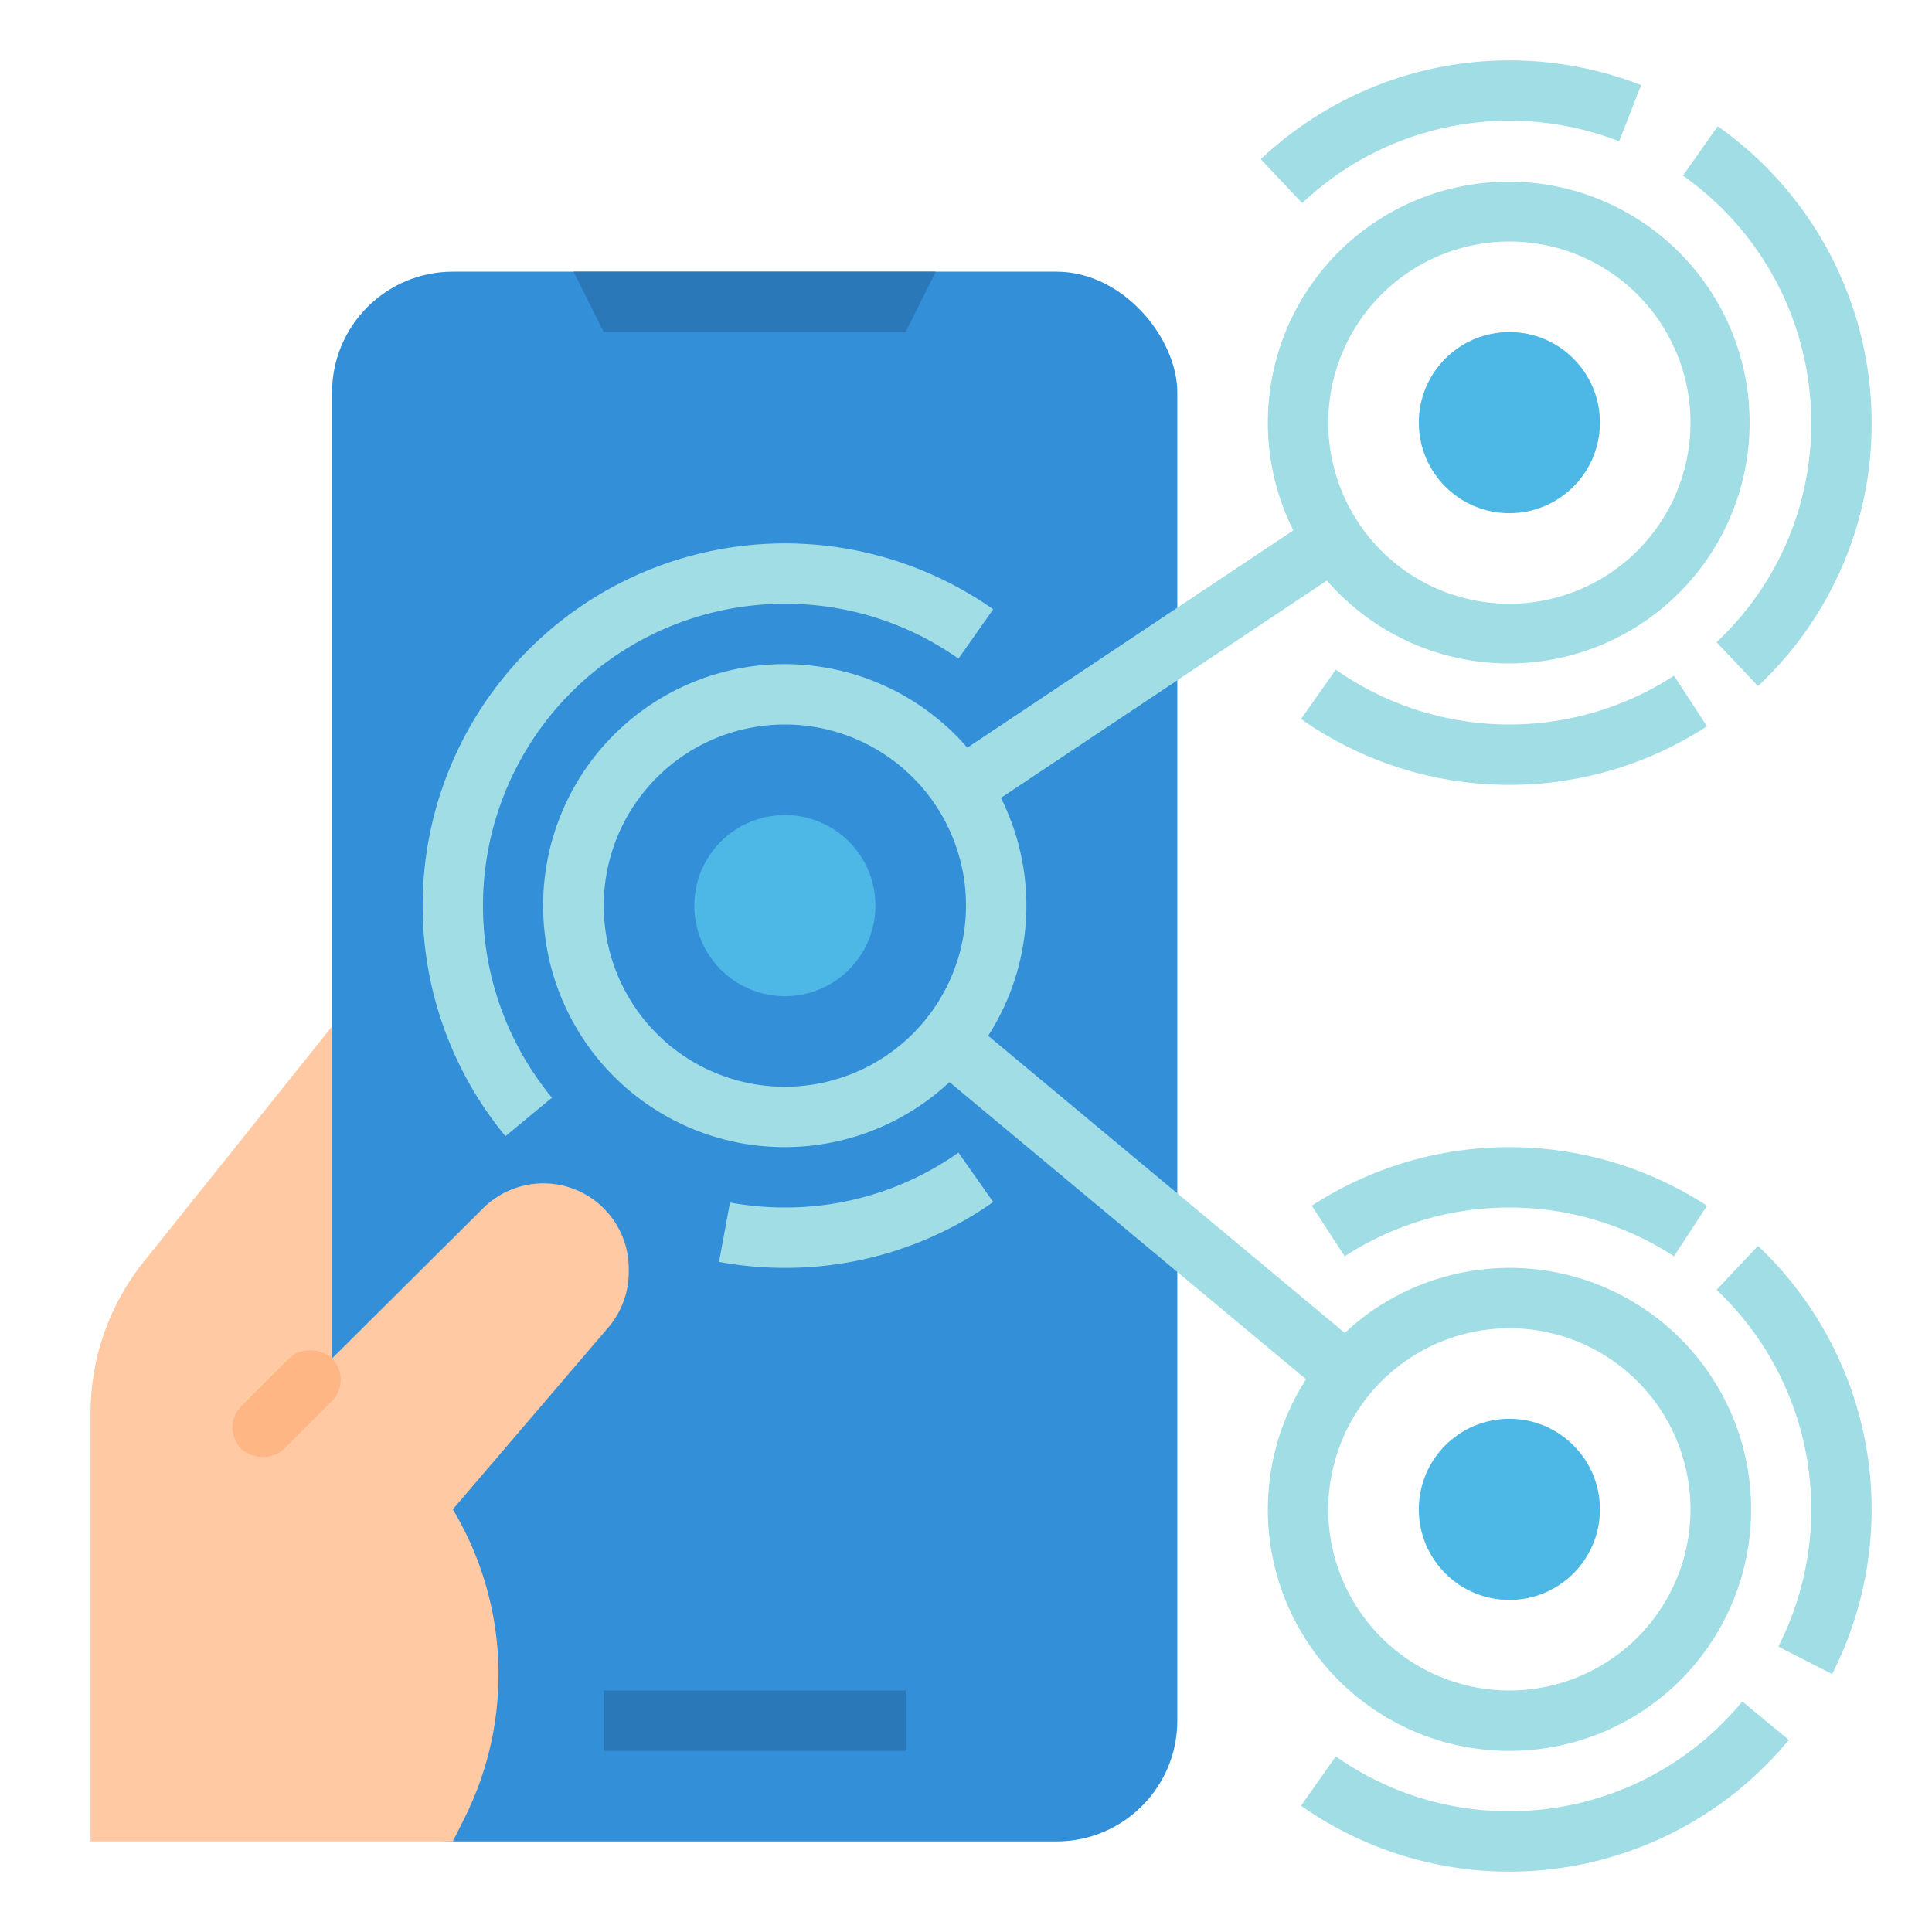
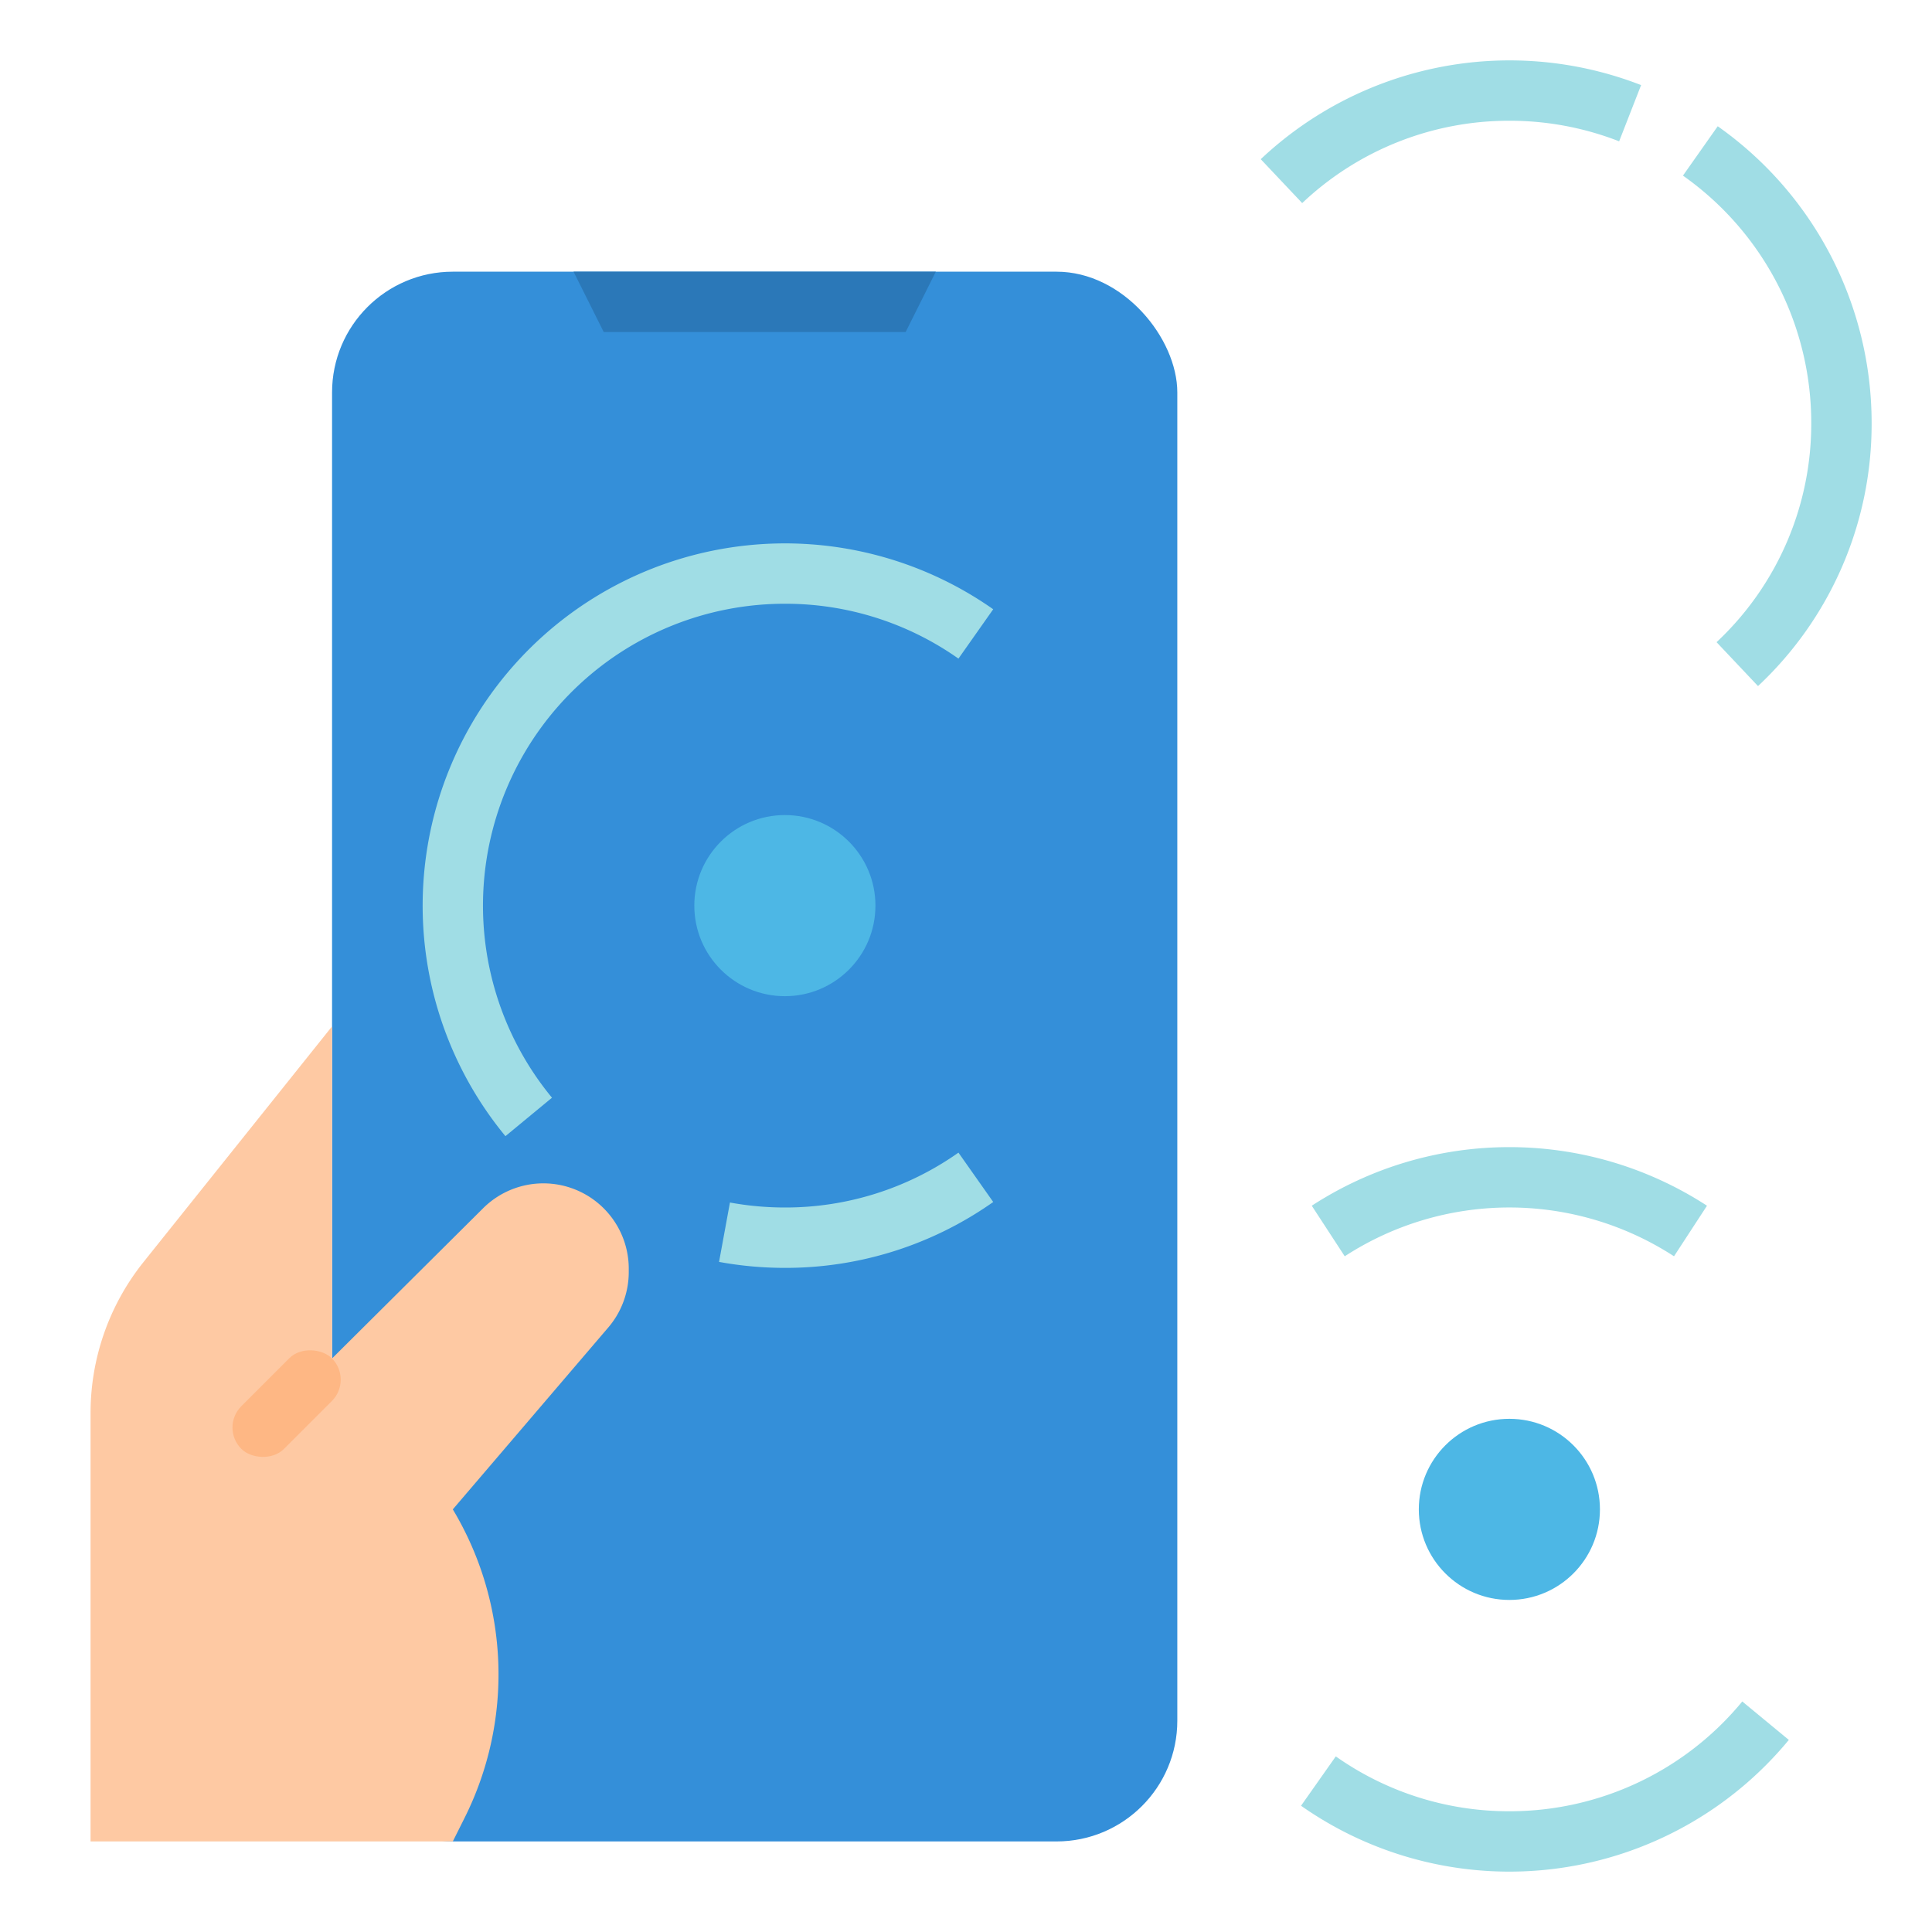
<svg xmlns="http://www.w3.org/2000/svg" height="512" viewBox="0 0 512 512" width="512">
  <g id="Flat">
    <rect fill="#348fd9" height="416" rx="32" transform="matrix(-1 0 0 -1 400 560)" width="224" x="88" y="72" />
    <path d="m160 88h80l8-16h-96z" fill="#2b78b8" />
-     <path d="m160 448h80v16h-80z" fill="#2b78b8" />
    <circle cx="208" cy="240" fill="#4db7e5" r="24" />
-     <circle cx="400" cy="112" fill="#4db7e5" r="24" />
    <circle cx="400" cy="400" fill="#4db7e5" r="24" />
    <g fill="#a0dde5">
      <path d="m208 160a79.488 79.488 0 0 1 46 14.541l9.211-13.082a96.006 96.006 0 0 0 -129.265 139.635l12.336-10.188a80 80 0 0 1 61.718-130.906z" />
      <path d="m208 320a80.821 80.821 0 0 1 -14.555-1.319l-2.89 15.736a96.738 96.738 0 0 0 17.445 1.583 95.4 95.4 0 0 0 55.215-17.459l-9.215-13.082a79.488 79.488 0 0 1 -46 14.541z" />
-       <path d="m400 464a64 64 0 1 0 -43.625-110.767l-94.5-78.751a63.783 63.783 0 0 0 3.379-63.036l86.39-57.593a63.837 63.837 0 1 0 -8.9-13.3l-86.39 57.593a64 64 0 1 0 -4.732 88.62l94.5 78.751a63.949 63.949 0 0 0 53.878 98.483zm0-400a48 48 0 1 1 -48 48 48.053 48.053 0 0 1 48-48zm0 288a48 48 0 1 1 -48 48 48.053 48.053 0 0 1 48-48zm-192-64a48 48 0 1 1 48-48 48.053 48.053 0 0 1 -48 48z" />
-       <path d="m443.631 179.067a80.053 80.053 0 0 1 -89.631-1.608l-9.211 13.082a96.051 96.051 0 0 0 107.584 1.929z" />
      <path d="m480 112a79.267 79.267 0 0 1 -25.094 58.183l10.985 11.634a95.117 95.117 0 0 0 30.109-69.817 96.187 96.187 0 0 0 -40.784-78.541l-9.216 13.082a80.169 80.169 0 0 1 34 65.459z" />
      <path d="m400 32a79.64 79.64 0 0 1 29.09 5.451l5.82-14.9a96.112 96.112 0 0 0 -100.8 19.636l10.985 11.634a79.672 79.672 0 0 1 54.905-21.821z" />
      <path d="m400 480a79.488 79.488 0 0 1 -46-14.541l-9.211 13.082a96.02 96.02 0 0 0 129.269-17.447l-12.336-10.188a79.8 79.8 0 0 1 -61.722 29.094z" />
-       <path d="m465.891 330.183-10.985 11.634a80.058 80.058 0 0 1 16.375 94.541l14.246 7.284a96.06 96.06 0 0 0 -19.636-113.459z" />
      <path d="m347.631 319.53 8.738 13.4a80.064 80.064 0 0 1 87.262 0l8.738-13.4a96.062 96.062 0 0 0 -104.738 0z" />
    </g>
    <path d="m38.024 334.469 49.976-62.469v88l40-39.771a22.628 22.628 0 0 1 16-6.627 22.626 22.626 0 0 1 22.627 22.627v.871a22.627 22.627 0 0 1 -5.6 14.9l-41.027 48a84.977 84.977 0 0 1 3.139 81.723l-3.139 6.277h-96v-113.55a64 64 0 0 1 14.024-39.981z" fill="#fec9a3" />
    <rect fill="#feb784" height="16" rx="8" transform="matrix(.707 -.707 .707 .707 -240.784 162.696)" width="33.941" x="59.029" y="364" />
  </g>
</svg>